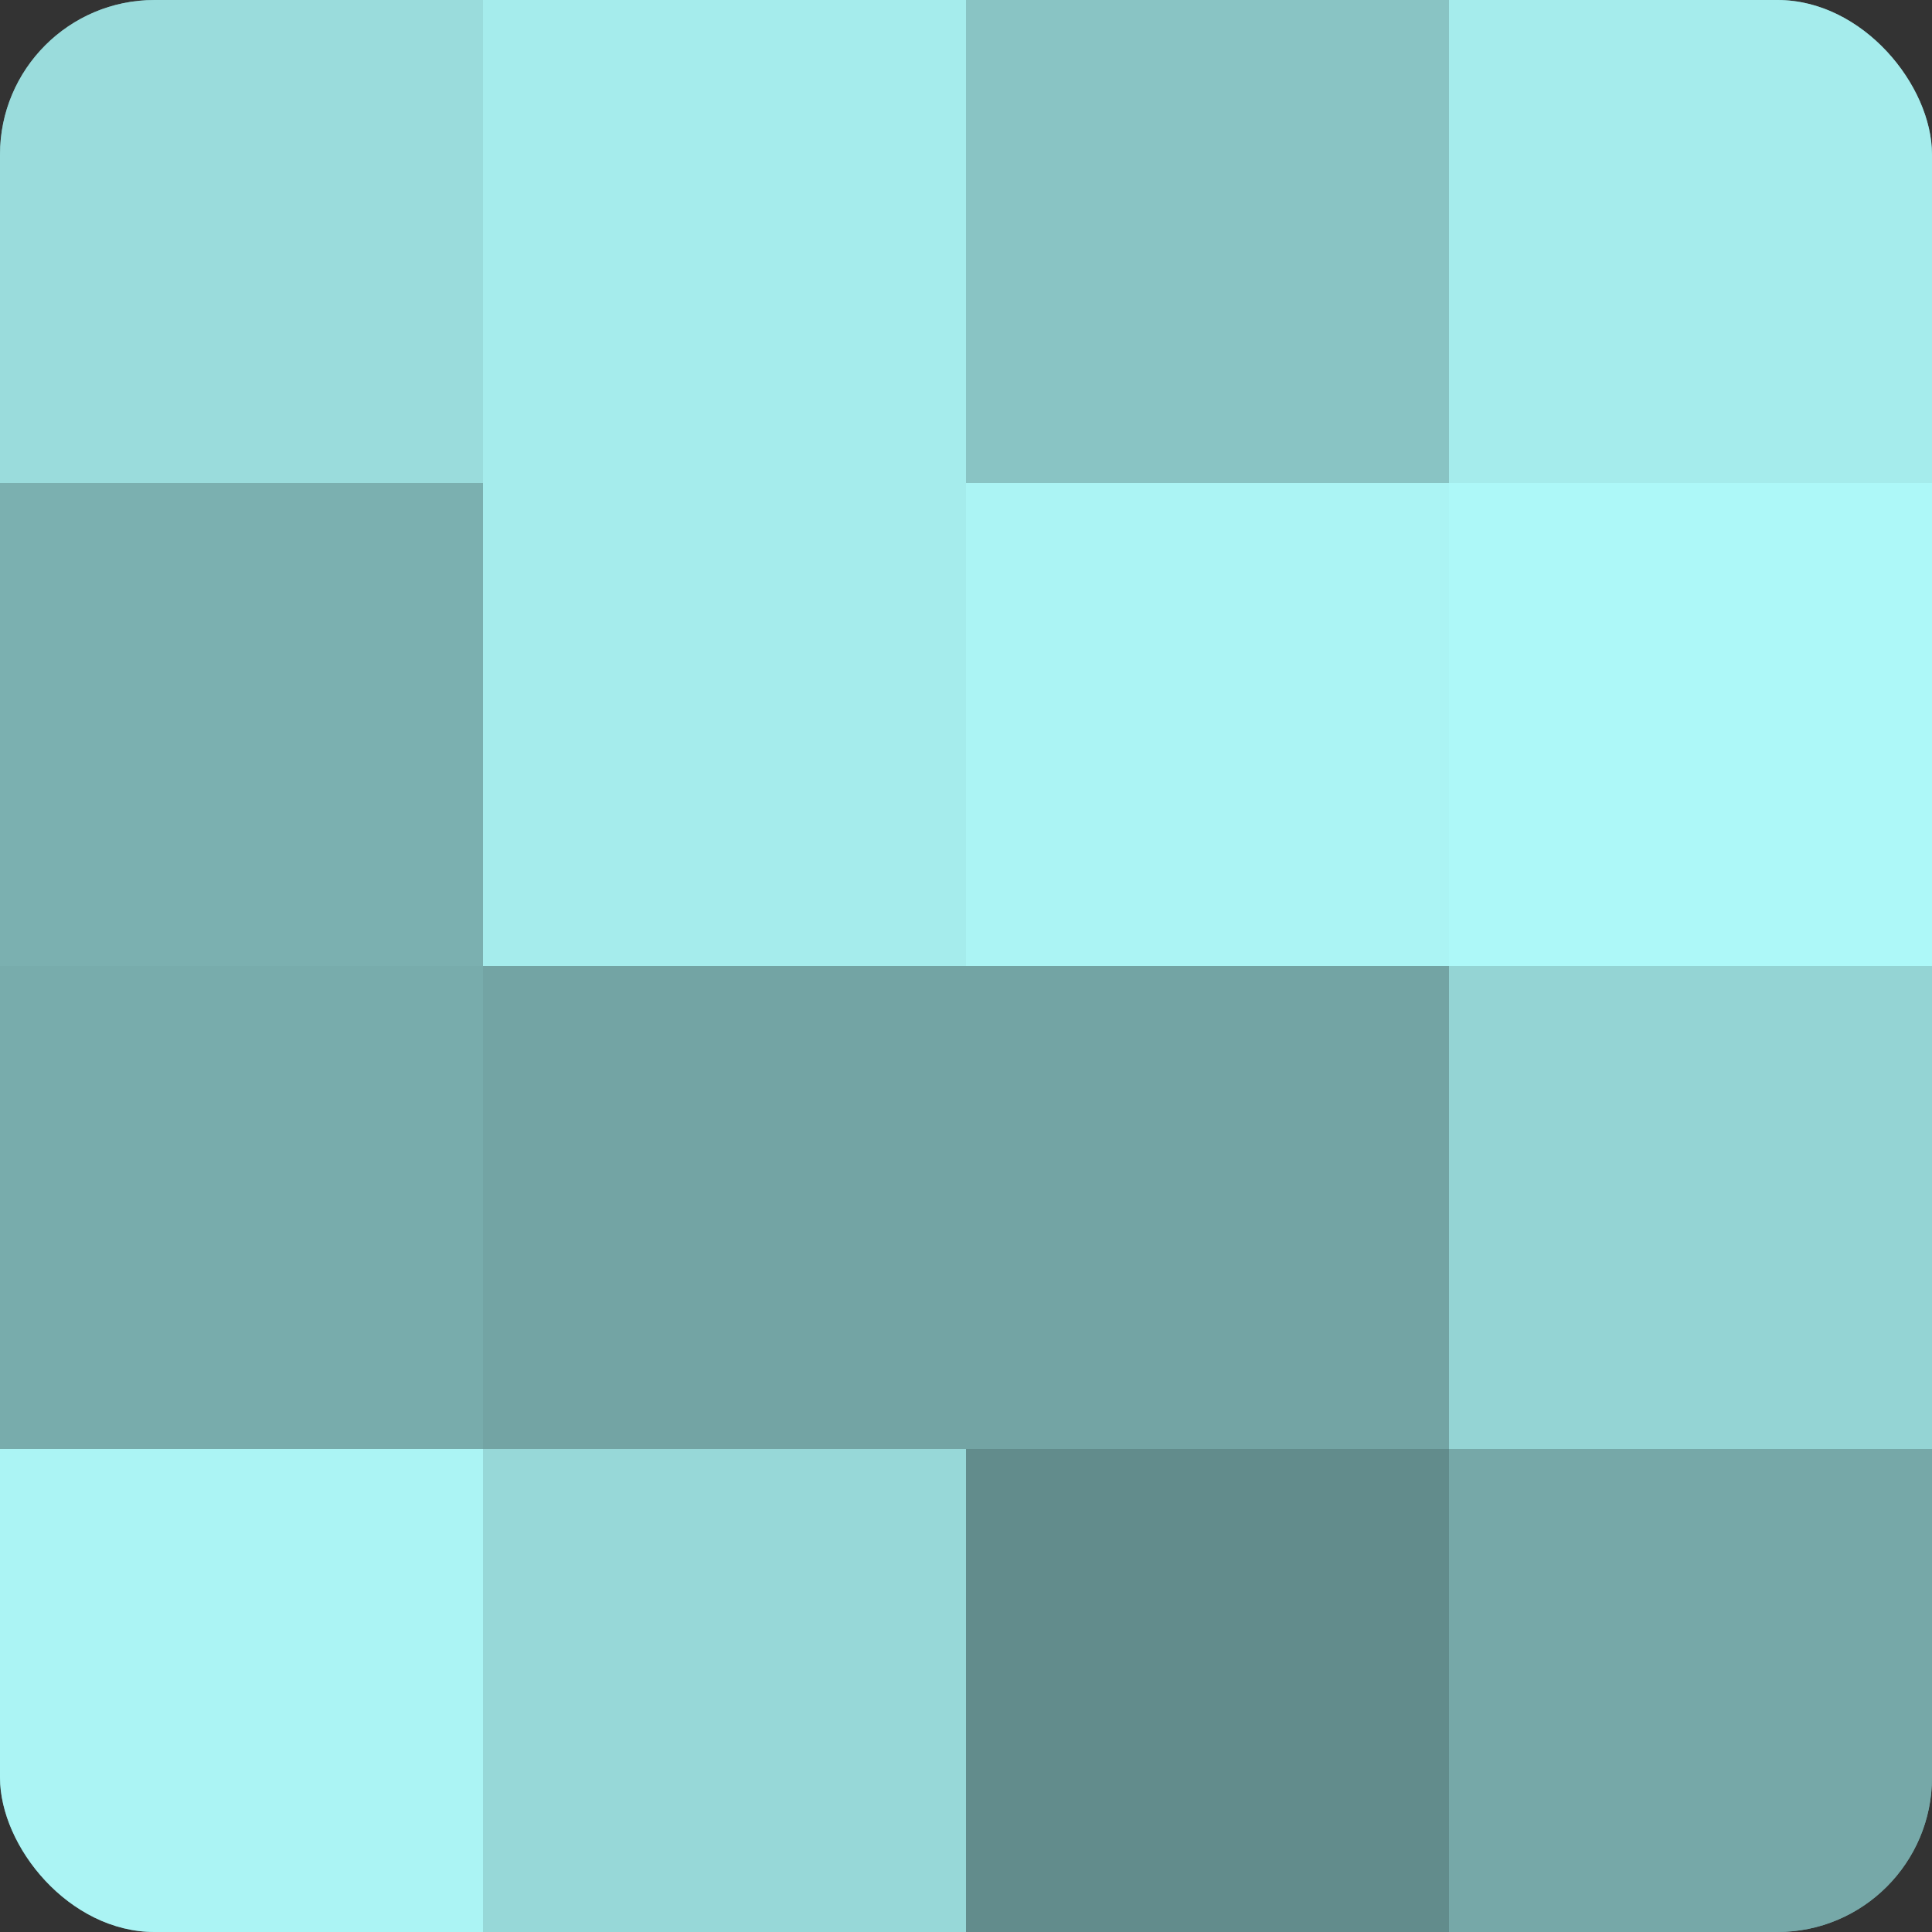
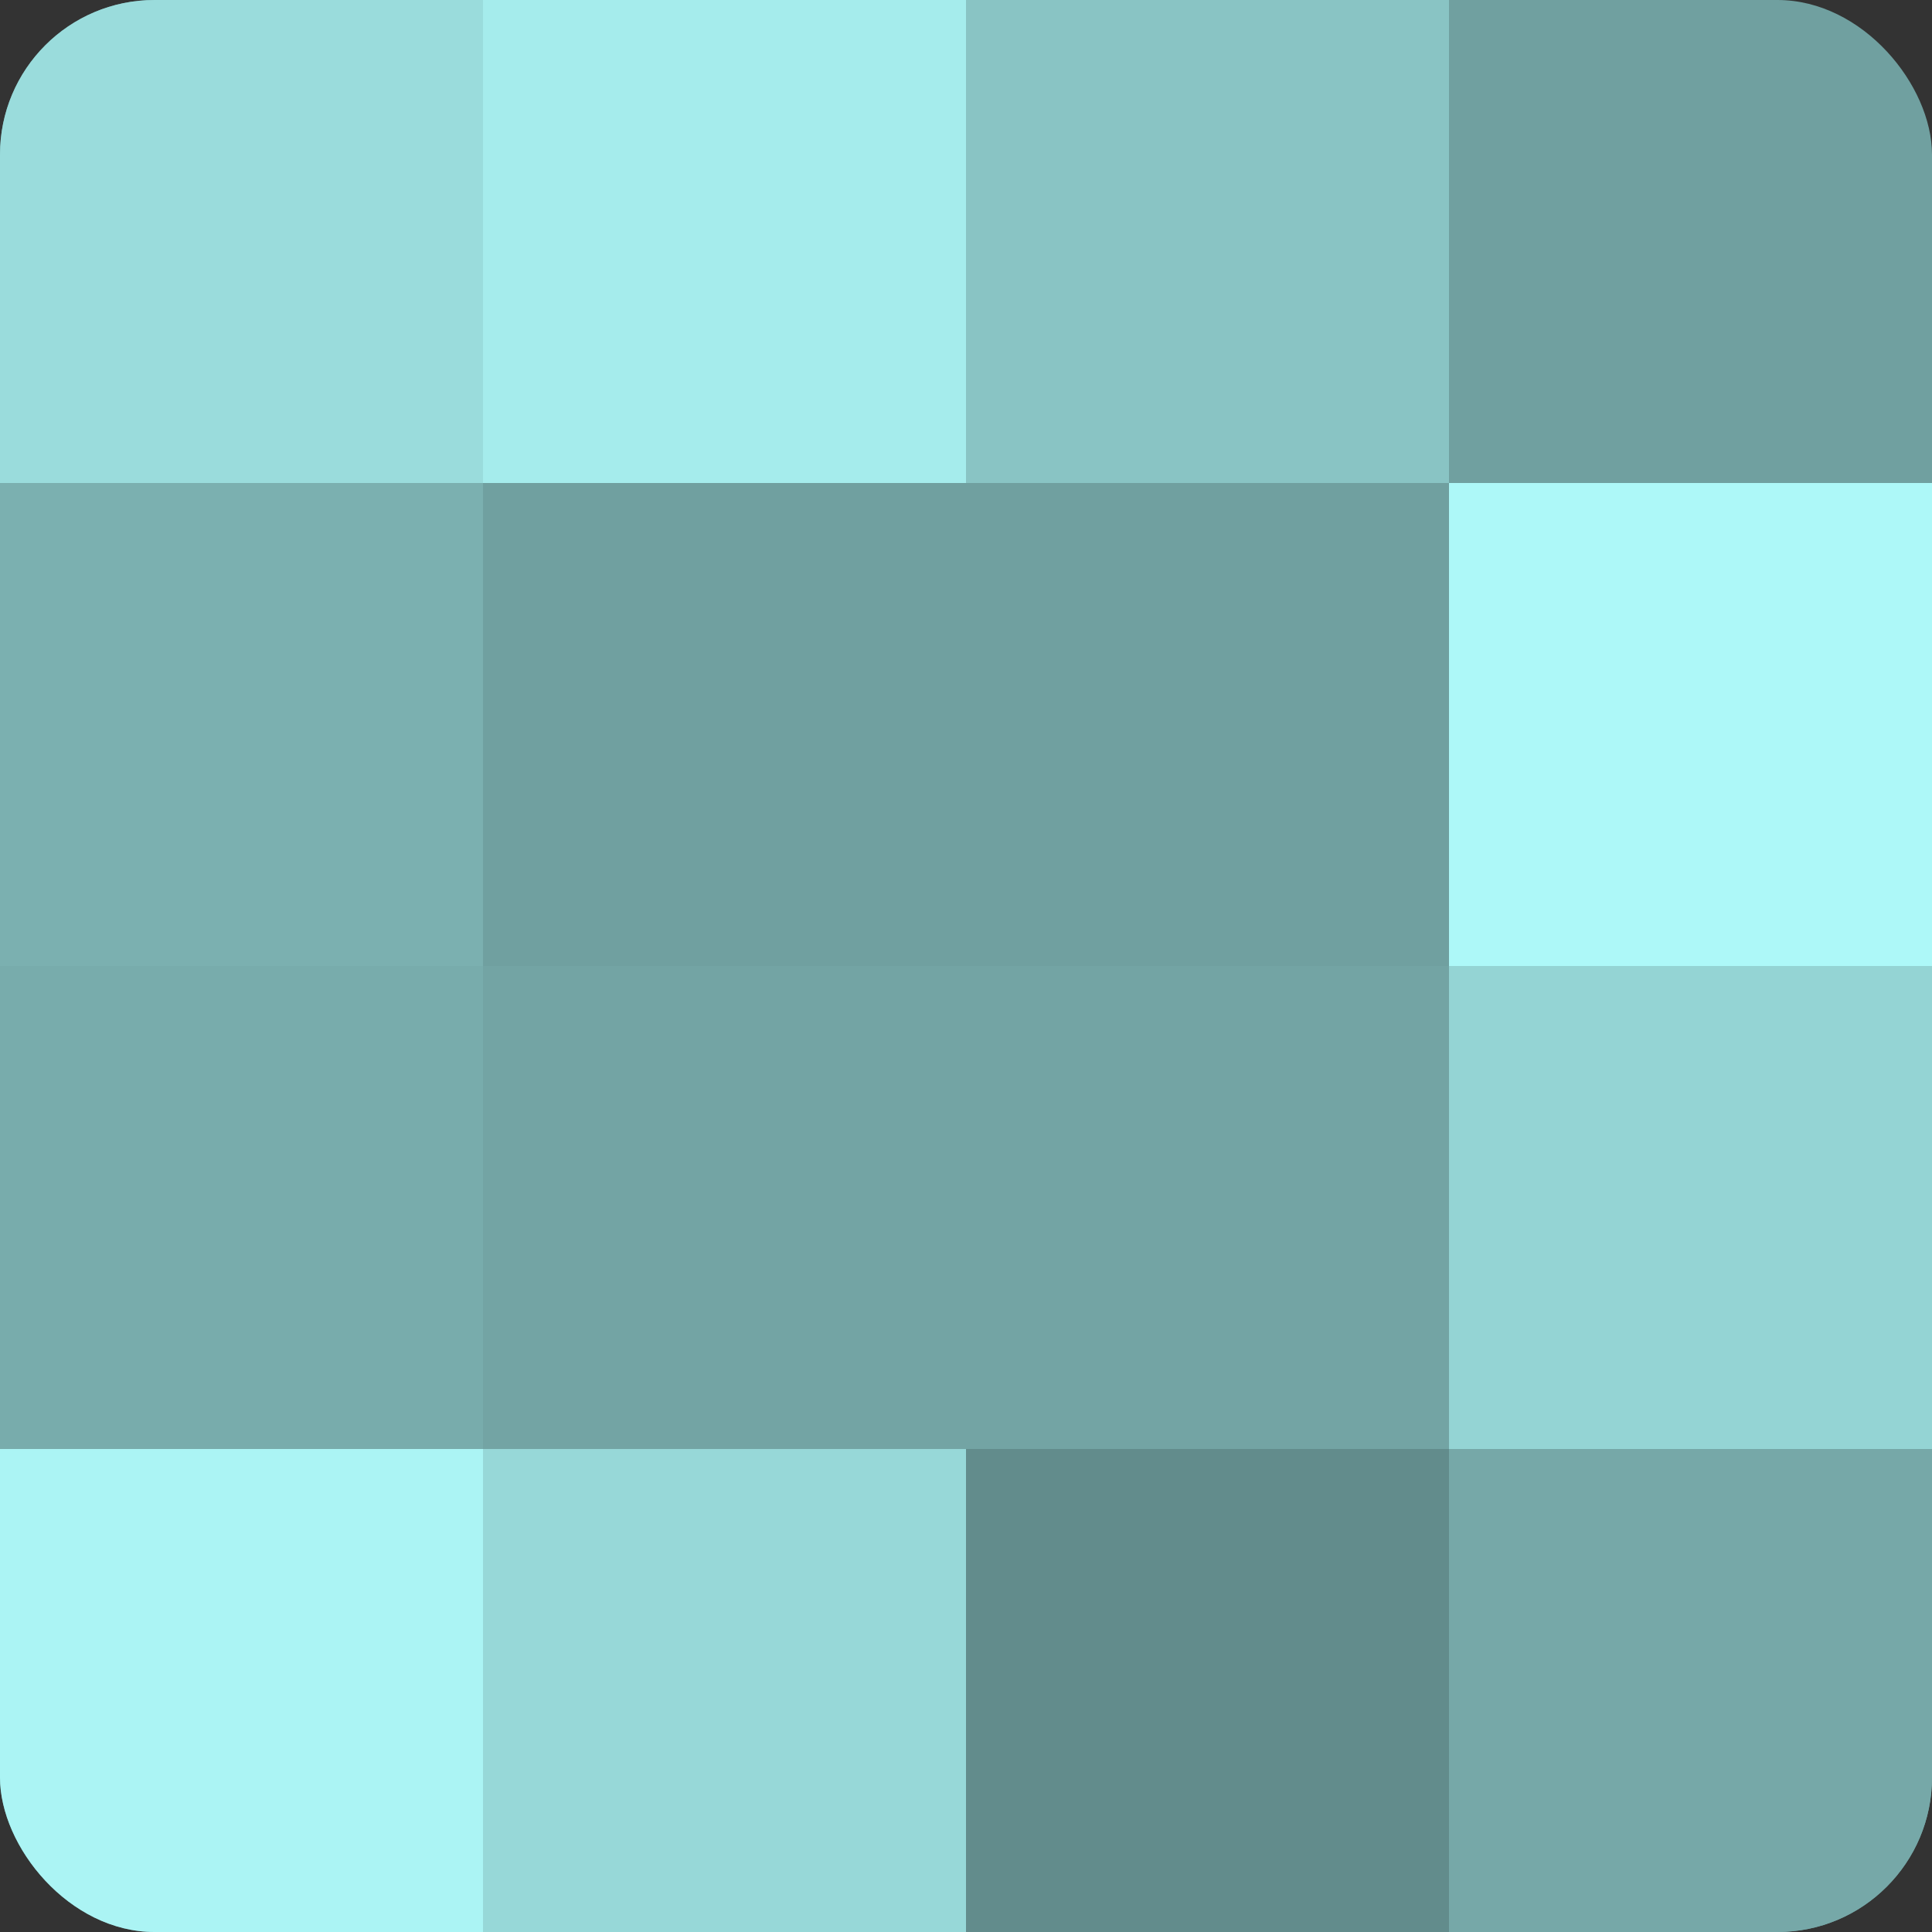
<svg xmlns="http://www.w3.org/2000/svg" width="60" height="60" viewBox="0 0 100 100" preserveAspectRatio="xMidYMid meet">
  <rect x="0" y="0" width="100" height="100" fill="#333333" stroke="none" />
  <defs>
    <clipPath id="c" width="100" height="100">
      <rect width="100" height="100" rx="8" ry="8" />
    </clipPath>
  </defs>
  <g clip-path="url(#c)">
    <rect width="100" height="100" fill="#70a0a0" />
    <rect width="25" height="25" fill="#9adcdc" />
    <rect y="25" width="25" height="25" fill="#7bb0b0" />
    <rect y="50" width="25" height="25" fill="#78acac" />
    <rect y="75" width="25" height="25" fill="#abf4f4" />
    <rect x="25" width="25" height="25" fill="#a5ecec" />
-     <rect x="25" y="25" width="25" height="25" fill="#a5ecec" />
    <rect x="25" y="50" width="25" height="25" fill="#73a4a4" />
    <rect x="25" y="75" width="25" height="25" fill="#97d8d8" />
    <rect x="50" width="25" height="25" fill="#89c4c4" />
-     <rect x="50" y="25" width="25" height="25" fill="#abf4f4" />
    <rect x="50" y="50" width="25" height="25" fill="#73a4a4" />
    <rect x="50" y="75" width="25" height="25" fill="#628c8c" />
-     <rect x="75" width="25" height="25" fill="#a5ecec" />
    <rect x="75" y="25" width="25" height="25" fill="#adf8f8" />
    <rect x="75" y="50" width="25" height="25" fill="#94d4d4" />
    <rect x="75" y="75" width="25" height="25" fill="#76a8a8" />
  </g>
</svg>